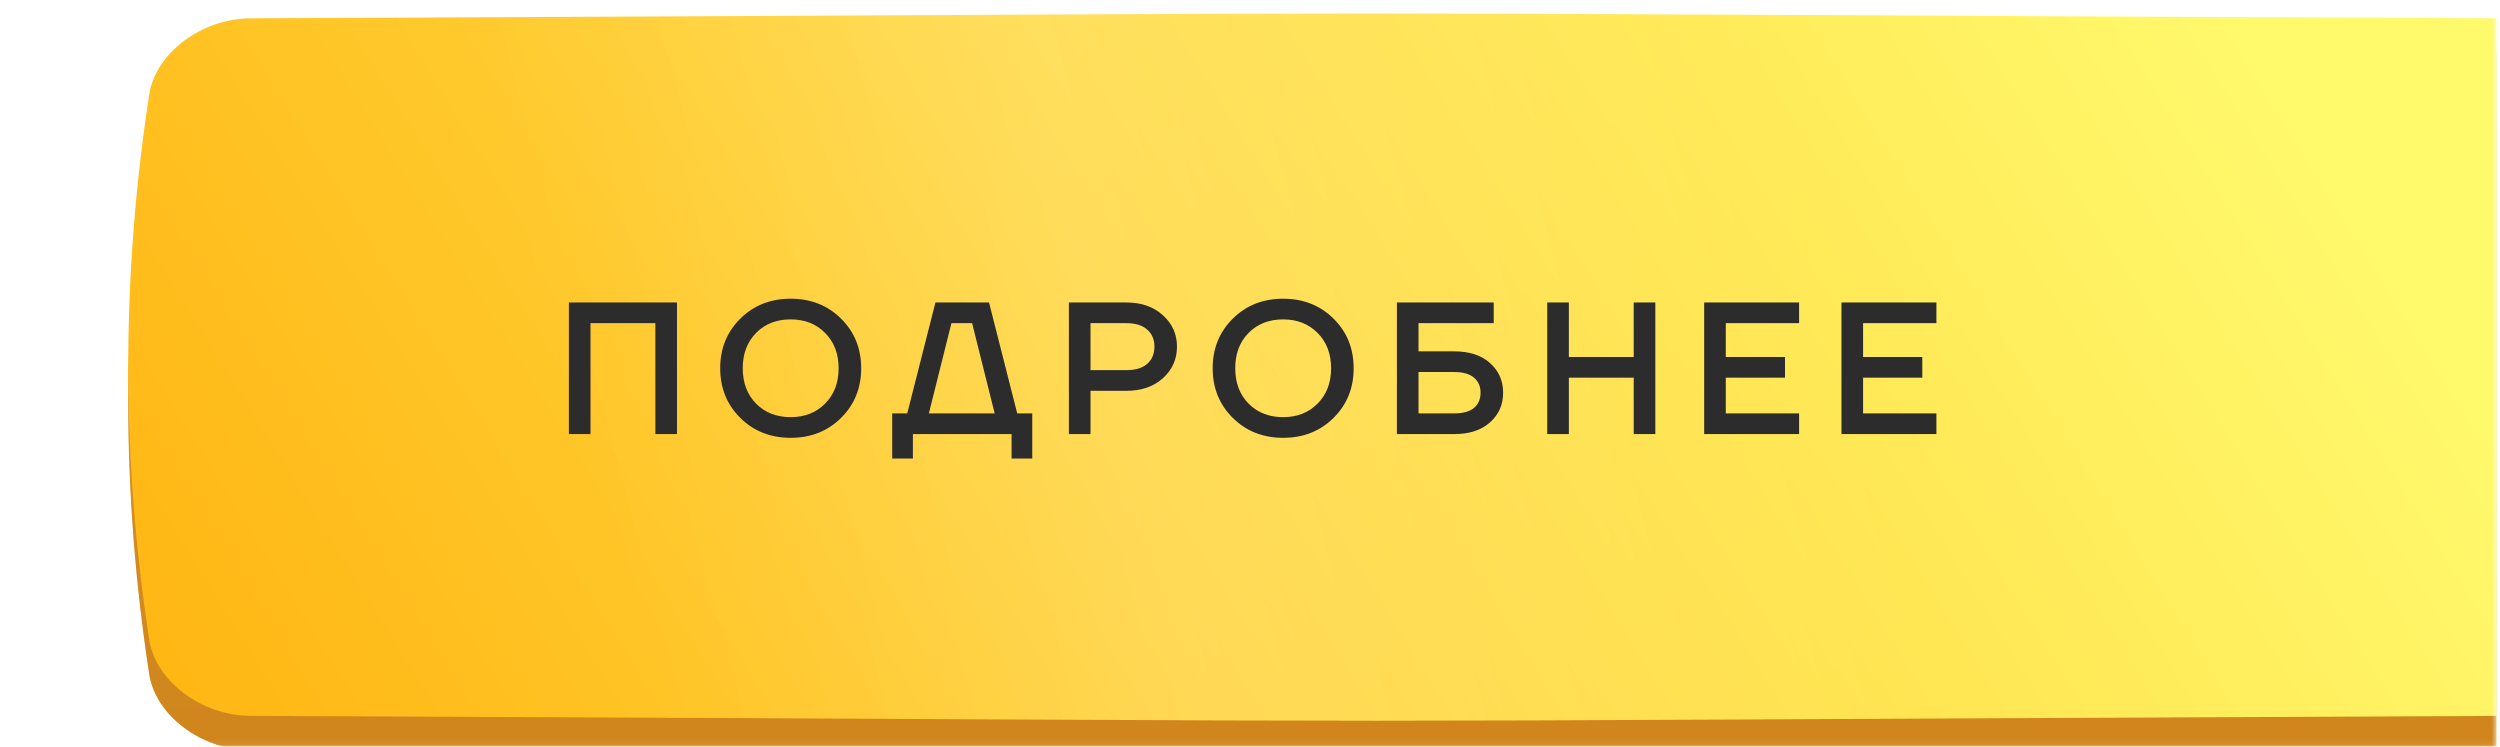
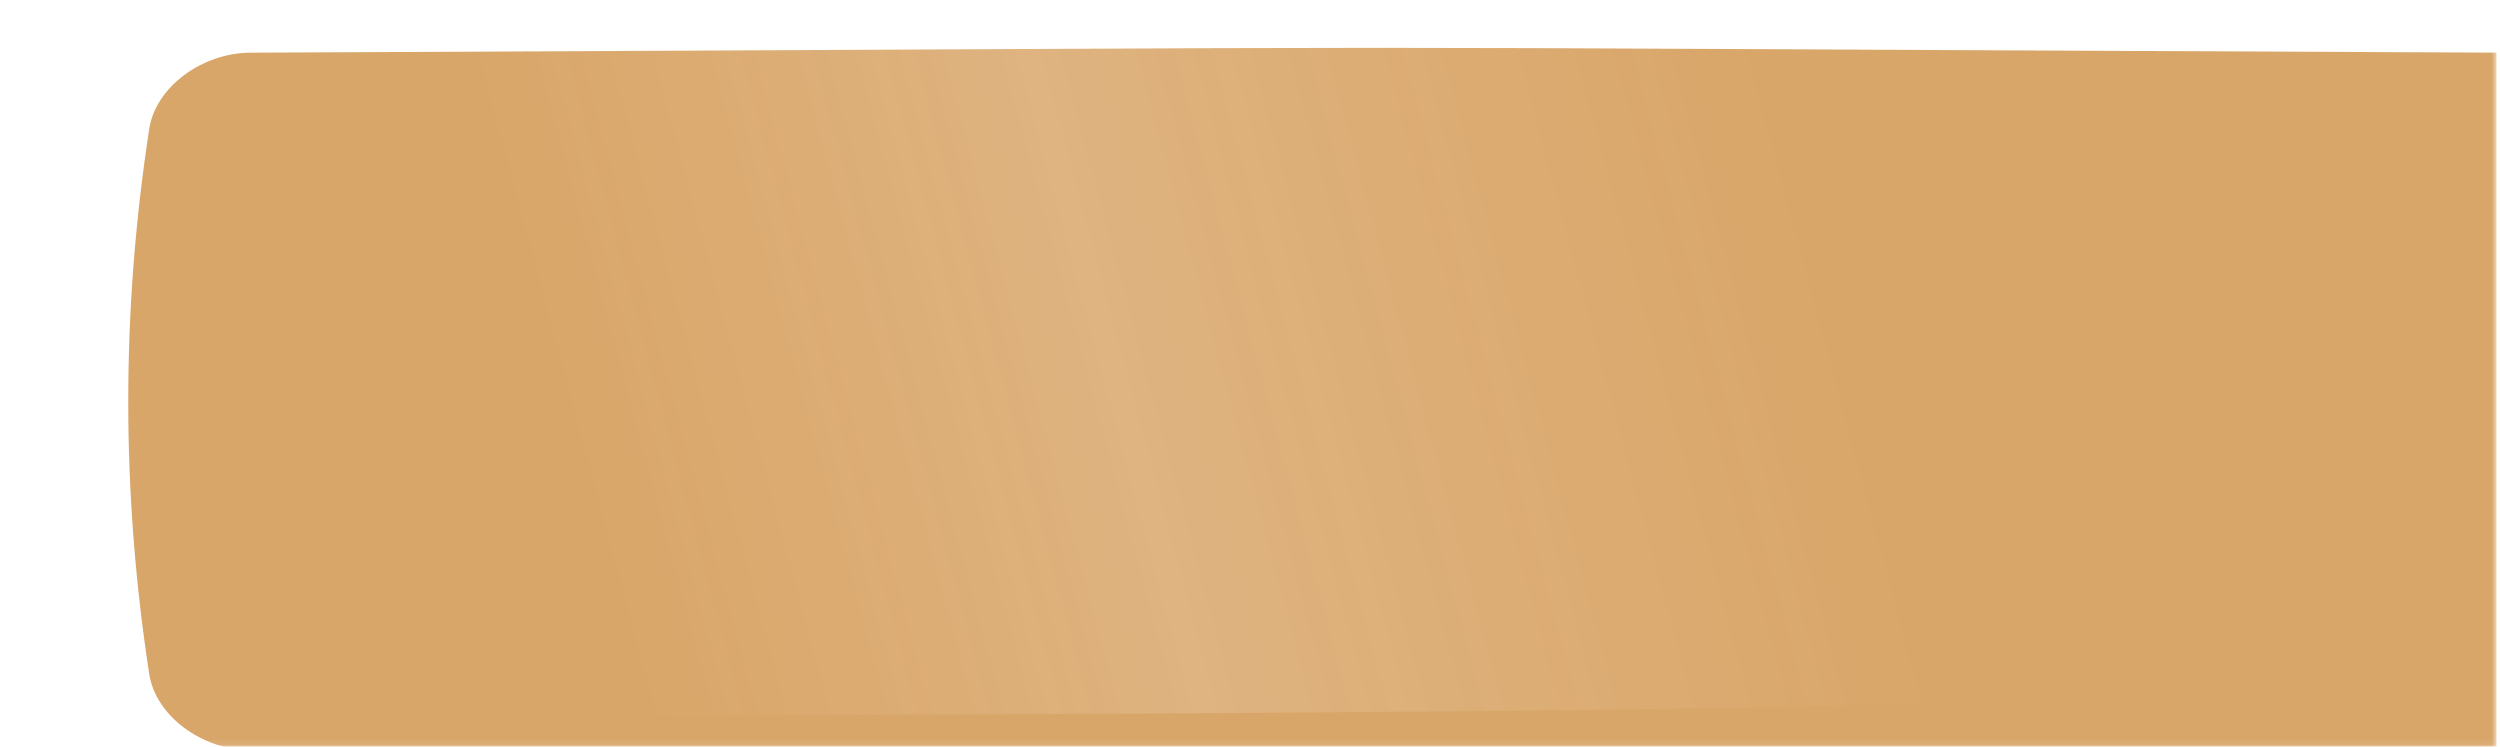
<svg xmlns="http://www.w3.org/2000/svg" width="455" height="136" viewBox="0 0 455 136" fill="none">
  <g clip-path="url(#clip0_1_21)">
    <mask id="mask0_1_21" style="mask-type:luminance" maskUnits="userSpaceOnUse" x="0" y="0" width="455" height="136">
      <path d="M454.416 0H0.006V135.917H454.416V0Z" fill="white" />
    </mask>
    <g mask="url(#mask0_1_21)">
      <g filter="url(#filter0_dd_1_21)">
-         <path d="M432.174 7.13C165.488 5.957 288.931 5.957 22.247 7.13C13.426 7.169 5.005 13.375 3.827 20.986C-1.269 54.066 -1.269 87.146 3.827 120.228C5.005 127.839 13.426 134.044 22.247 134.083C288.931 135.256 165.488 135.256 432.174 134.083C440.994 134.043 449.415 127.839 450.592 120.228C455.69 87.146 455.69 54.066 450.592 20.986C449.415 13.374 440.994 7.169 432.174 7.13Z" fill="url(#paint0_linear_1_21)" />
        <path d="M432.174 7.13C165.488 5.957 288.931 5.957 22.247 7.13C13.426 7.169 5.005 13.375 3.827 20.986C-1.269 54.066 -1.269 87.146 3.827 120.228C5.005 127.839 13.426 134.044 22.247 134.083C288.931 135.256 165.488 135.256 432.174 134.083C440.994 134.043 449.415 127.839 450.592 120.228C455.69 87.146 455.69 54.066 450.592 20.986C449.415 13.374 440.994 7.169 432.174 7.13Z" fill="#C06902" fill-opacity="0.59" />
      </g>
      <g filter="url(#filter1_dd_1_21)">
-         <path d="M432.174 0.88C165.489 -0.293 288.931 -0.293 22.247 0.88C13.426 0.919 5.005 7.125 3.827 14.736C-1.268 47.816 -1.268 80.896 3.827 113.978C5.005 121.589 13.426 127.794 22.247 127.833C288.931 129.006 165.489 129.006 432.174 127.833C440.994 127.793 449.415 121.589 450.592 113.978C455.69 80.896 455.69 47.816 450.592 14.736C449.415 7.125 440.994 0.919 432.174 0.88Z" fill="url(#paint1_linear_1_21)" />
-         <path d="M432.174 0.88C165.489 -0.293 288.931 -0.293 22.247 0.88C13.426 0.919 5.005 7.125 3.827 14.736C-1.268 47.816 -1.268 80.896 3.827 113.978C5.005 121.589 13.426 127.794 22.247 127.833C288.931 129.006 165.489 129.006 432.174 127.833C440.994 127.793 449.415 121.589 450.592 113.978C455.69 80.896 455.69 47.816 450.592 14.736C449.415 7.125 440.994 0.919 432.174 0.88Z" fill="url(#paint2_linear_1_21)" fill-opacity="0.15" />
+         <path d="M432.174 0.88C165.489 -0.293 288.931 -0.293 22.247 0.88C13.426 0.919 5.005 7.125 3.827 14.736C-1.268 47.816 -1.268 80.896 3.827 113.978C5.005 121.589 13.426 127.794 22.247 127.833C440.994 127.793 449.415 121.589 450.592 113.978C455.69 80.896 455.69 47.816 450.592 14.736C449.415 7.125 440.994 0.919 432.174 0.88Z" fill="url(#paint2_linear_1_21)" fill-opacity="0.15" />
      </g>
    </g>
-     <path d="M103.538 79V55.051H123.211V79H119.276V58.814H107.473V79H103.538ZM134.735 76.058C132.295 73.64 131.075 70.629 131.075 67.025C131.075 63.422 132.295 60.411 134.735 57.993C137.176 55.575 140.232 54.366 143.905 54.366C147.577 54.366 150.633 55.575 153.074 57.993C155.514 60.411 156.734 63.422 156.734 67.025C156.734 70.629 155.514 73.64 153.074 76.058C150.633 78.475 147.577 79.684 143.905 79.684C140.232 79.684 137.176 78.475 134.735 76.058ZM137.609 60.593C135.99 62.236 135.18 64.379 135.18 67.025C135.18 69.671 135.99 71.815 137.609 73.457C139.229 75.1 141.327 75.921 143.905 75.921C146.459 75.921 148.546 75.1 150.166 73.457C151.808 71.815 152.629 69.671 152.629 67.025C152.629 64.379 151.808 62.236 150.166 60.593C148.546 58.951 146.459 58.13 143.905 58.13C141.327 58.13 139.229 58.951 137.609 60.593ZM162.382 83.448V75.237H165.119L170.251 55.051H180.002L185.134 75.237H187.871V83.448H184.108V79H166.146V83.448H162.382ZM169.054 75.237H181.029L176.923 58.814H173.16L169.054 75.237ZM194.539 79V55.051H204.974C207.734 55.051 209.958 55.826 211.645 57.377C213.356 58.905 214.211 60.81 214.211 63.091C214.211 65.372 213.356 67.288 211.645 68.839C209.958 70.367 207.734 71.131 204.974 71.131H198.473V79H194.539ZM198.473 67.368H204.974C206.639 67.368 207.905 66.991 208.772 66.239C209.661 65.463 210.106 64.414 210.106 63.091C210.106 61.768 209.661 60.73 208.772 59.977C207.905 59.202 206.639 58.814 204.974 58.814H198.473V67.368ZM224.366 76.058C221.926 73.64 220.705 70.629 220.705 67.025C220.705 63.422 221.926 60.411 224.366 57.993C226.807 55.575 229.863 54.366 233.535 54.366C237.207 54.366 240.264 55.575 242.704 57.993C245.145 60.411 246.365 63.422 246.365 67.025C246.365 70.629 245.145 73.64 242.704 76.058C240.264 78.475 237.207 79.684 233.535 79.684C229.863 79.684 226.807 78.475 224.366 76.058ZM227.24 60.593C225.621 62.236 224.811 64.379 224.811 67.025C224.811 69.671 225.621 71.815 227.24 73.457C228.859 75.1 230.958 75.921 233.535 75.921C236.09 75.921 238.177 75.1 239.796 73.457C241.439 71.815 242.26 69.671 242.26 67.025C242.26 64.379 241.439 62.236 239.796 60.593C238.177 58.951 236.09 58.13 233.535 58.13C230.958 58.13 228.859 58.951 227.24 60.593ZM254.237 79V55.051H271.857V58.814H258.171V63.946H264.672C267.432 63.946 269.599 64.653 271.173 66.067C272.769 67.481 273.567 69.283 273.567 71.473C273.567 73.663 272.769 75.465 271.173 76.879C269.599 78.293 267.432 79 264.672 79H254.237ZM258.171 75.237H264.672C266.269 75.237 267.466 74.906 268.264 74.244C269.063 73.56 269.462 72.636 269.462 71.473C269.462 70.31 269.063 69.397 268.264 68.736C267.466 68.052 266.269 67.71 264.672 67.71H258.171V75.237ZM281.597 79V55.051H285.531V64.973H297.335V55.051H301.27V79H297.335V68.736H285.531V79H281.597ZM310.16 79V55.051H327.437V58.814H314.094V64.973H324.871V68.736H314.094V75.237H327.437V79H310.16ZM335.147 79V55.051H352.425V58.814H339.082V64.973H349.859V68.736H339.082V75.237H352.425V79H335.147Z" fill="#2C2C2C" />
  </g>
  <defs>
    <filter id="filter0_dd_1_21" x="-18.417" y="-24.453" width="526.87" height="190.12" filterUnits="userSpaceOnUse" color-interpolation-filters="sRGB">
      <feFlood flood-opacity="0" result="BackgroundImageFix" />
      <feColorMatrix in="SourceAlpha" type="matrix" values="0 0 0 0 0 0 0 0 0 0 0 0 0 0 0 0 0 0 127 0" result="hardAlpha" />
      <feOffset dx="23.335" />
      <feGaussianBlur stdDeviation="15.352" />
      <feComposite in2="hardAlpha" operator="out" />
      <feColorMatrix type="matrix" values="0 0 0 0 1 0 0 0 0 1 0 0 0 0 1 0 0 0 0.11 0" />
      <feBlend mode="normal" in2="BackgroundImageFix" result="effect1_dropShadow_1_21" />
      <feColorMatrix in="SourceAlpha" type="matrix" values="0 0 0 0 0 0 0 0 0 0 0 0 0 0 0 0 0 0 127 0" result="hardAlpha" />
      <feOffset dy="2.456" />
      <feGaussianBlur stdDeviation="9.211" />
      <feComposite in2="hardAlpha" operator="out" />
      <feColorMatrix type="matrix" values="0 0 0 0 1 0 0 0 0 1 0 0 0 0 1 0 0 0 0.11 0" />
      <feBlend mode="normal" in2="effect1_dropShadow_1_21" result="effect2_dropShadow_1_21" />
      <feBlend mode="normal" in="SourceGraphic" in2="effect2_dropShadow_1_21" result="shape" />
    </filter>
    <filter id="filter1_dd_1_21" x="-18.417" y="-30.703" width="526.87" height="190.12" filterUnits="userSpaceOnUse" color-interpolation-filters="sRGB">
      <feFlood flood-opacity="0" result="BackgroundImageFix" />
      <feColorMatrix in="SourceAlpha" type="matrix" values="0 0 0 0 0 0 0 0 0 0 0 0 0 0 0 0 0 0 127 0" result="hardAlpha" />
      <feOffset dx="23.335" />
      <feGaussianBlur stdDeviation="15.352" />
      <feComposite in2="hardAlpha" operator="out" />
      <feColorMatrix type="matrix" values="0 0 0 0 1 0 0 0 0 1 0 0 0 0 1 0 0 0 0.11 0" />
      <feBlend mode="normal" in2="BackgroundImageFix" result="effect1_dropShadow_1_21" />
      <feColorMatrix in="SourceAlpha" type="matrix" values="0 0 0 0 0 0 0 0 0 0 0 0 0 0 0 0 0 0 127 0" result="hardAlpha" />
      <feOffset dy="2.456" />
      <feGaussianBlur stdDeviation="9.211" />
      <feComposite in2="hardAlpha" operator="out" />
      <feColorMatrix type="matrix" values="0 0 0 0 1 0 0 0 0 1 0 0 0 0 1 0 0 0 0.11 0" />
      <feBlend mode="normal" in2="effect1_dropShadow_1_21" result="effect2_dropShadow_1_21" />
      <feBlend mode="normal" in="SourceGraphic" in2="effect2_dropShadow_1_21" result="shape" />
    </filter>
    <linearGradient id="paint0_linear_1_21" x1="227.21" y1="6.25" x2="227.21" y2="134.963" gradientUnits="userSpaceOnUse">
      <stop stop-color="#FFE378" />
      <stop offset="1" stop-color="#E7AE40" />
    </linearGradient>
    <linearGradient id="paint1_linear_1_21" x1="343.71" y1="-63.677" x2="-54.994" y2="183.795" gradientUnits="userSpaceOnUse">
      <stop stop-color="#FFF96C" />
      <stop offset="1" stop-color="#FFA800" />
    </linearGradient>
    <linearGradient id="paint2_linear_1_21" x1="84.249" y1="88.244" x2="302.381" y2="29.677" gradientUnits="userSpaceOnUse">
      <stop stop-color="white" stop-opacity="0" />
      <stop offset="0.432" stop-color="white" />
      <stop offset="1" stop-color="white" stop-opacity="0" />
    </linearGradient>
    <clipPath id="clip0_1_21">
      <rect width="454.41" height="135.917" fill="white" transform="translate(0.006)" />
    </clipPath>
  </defs>
</svg>